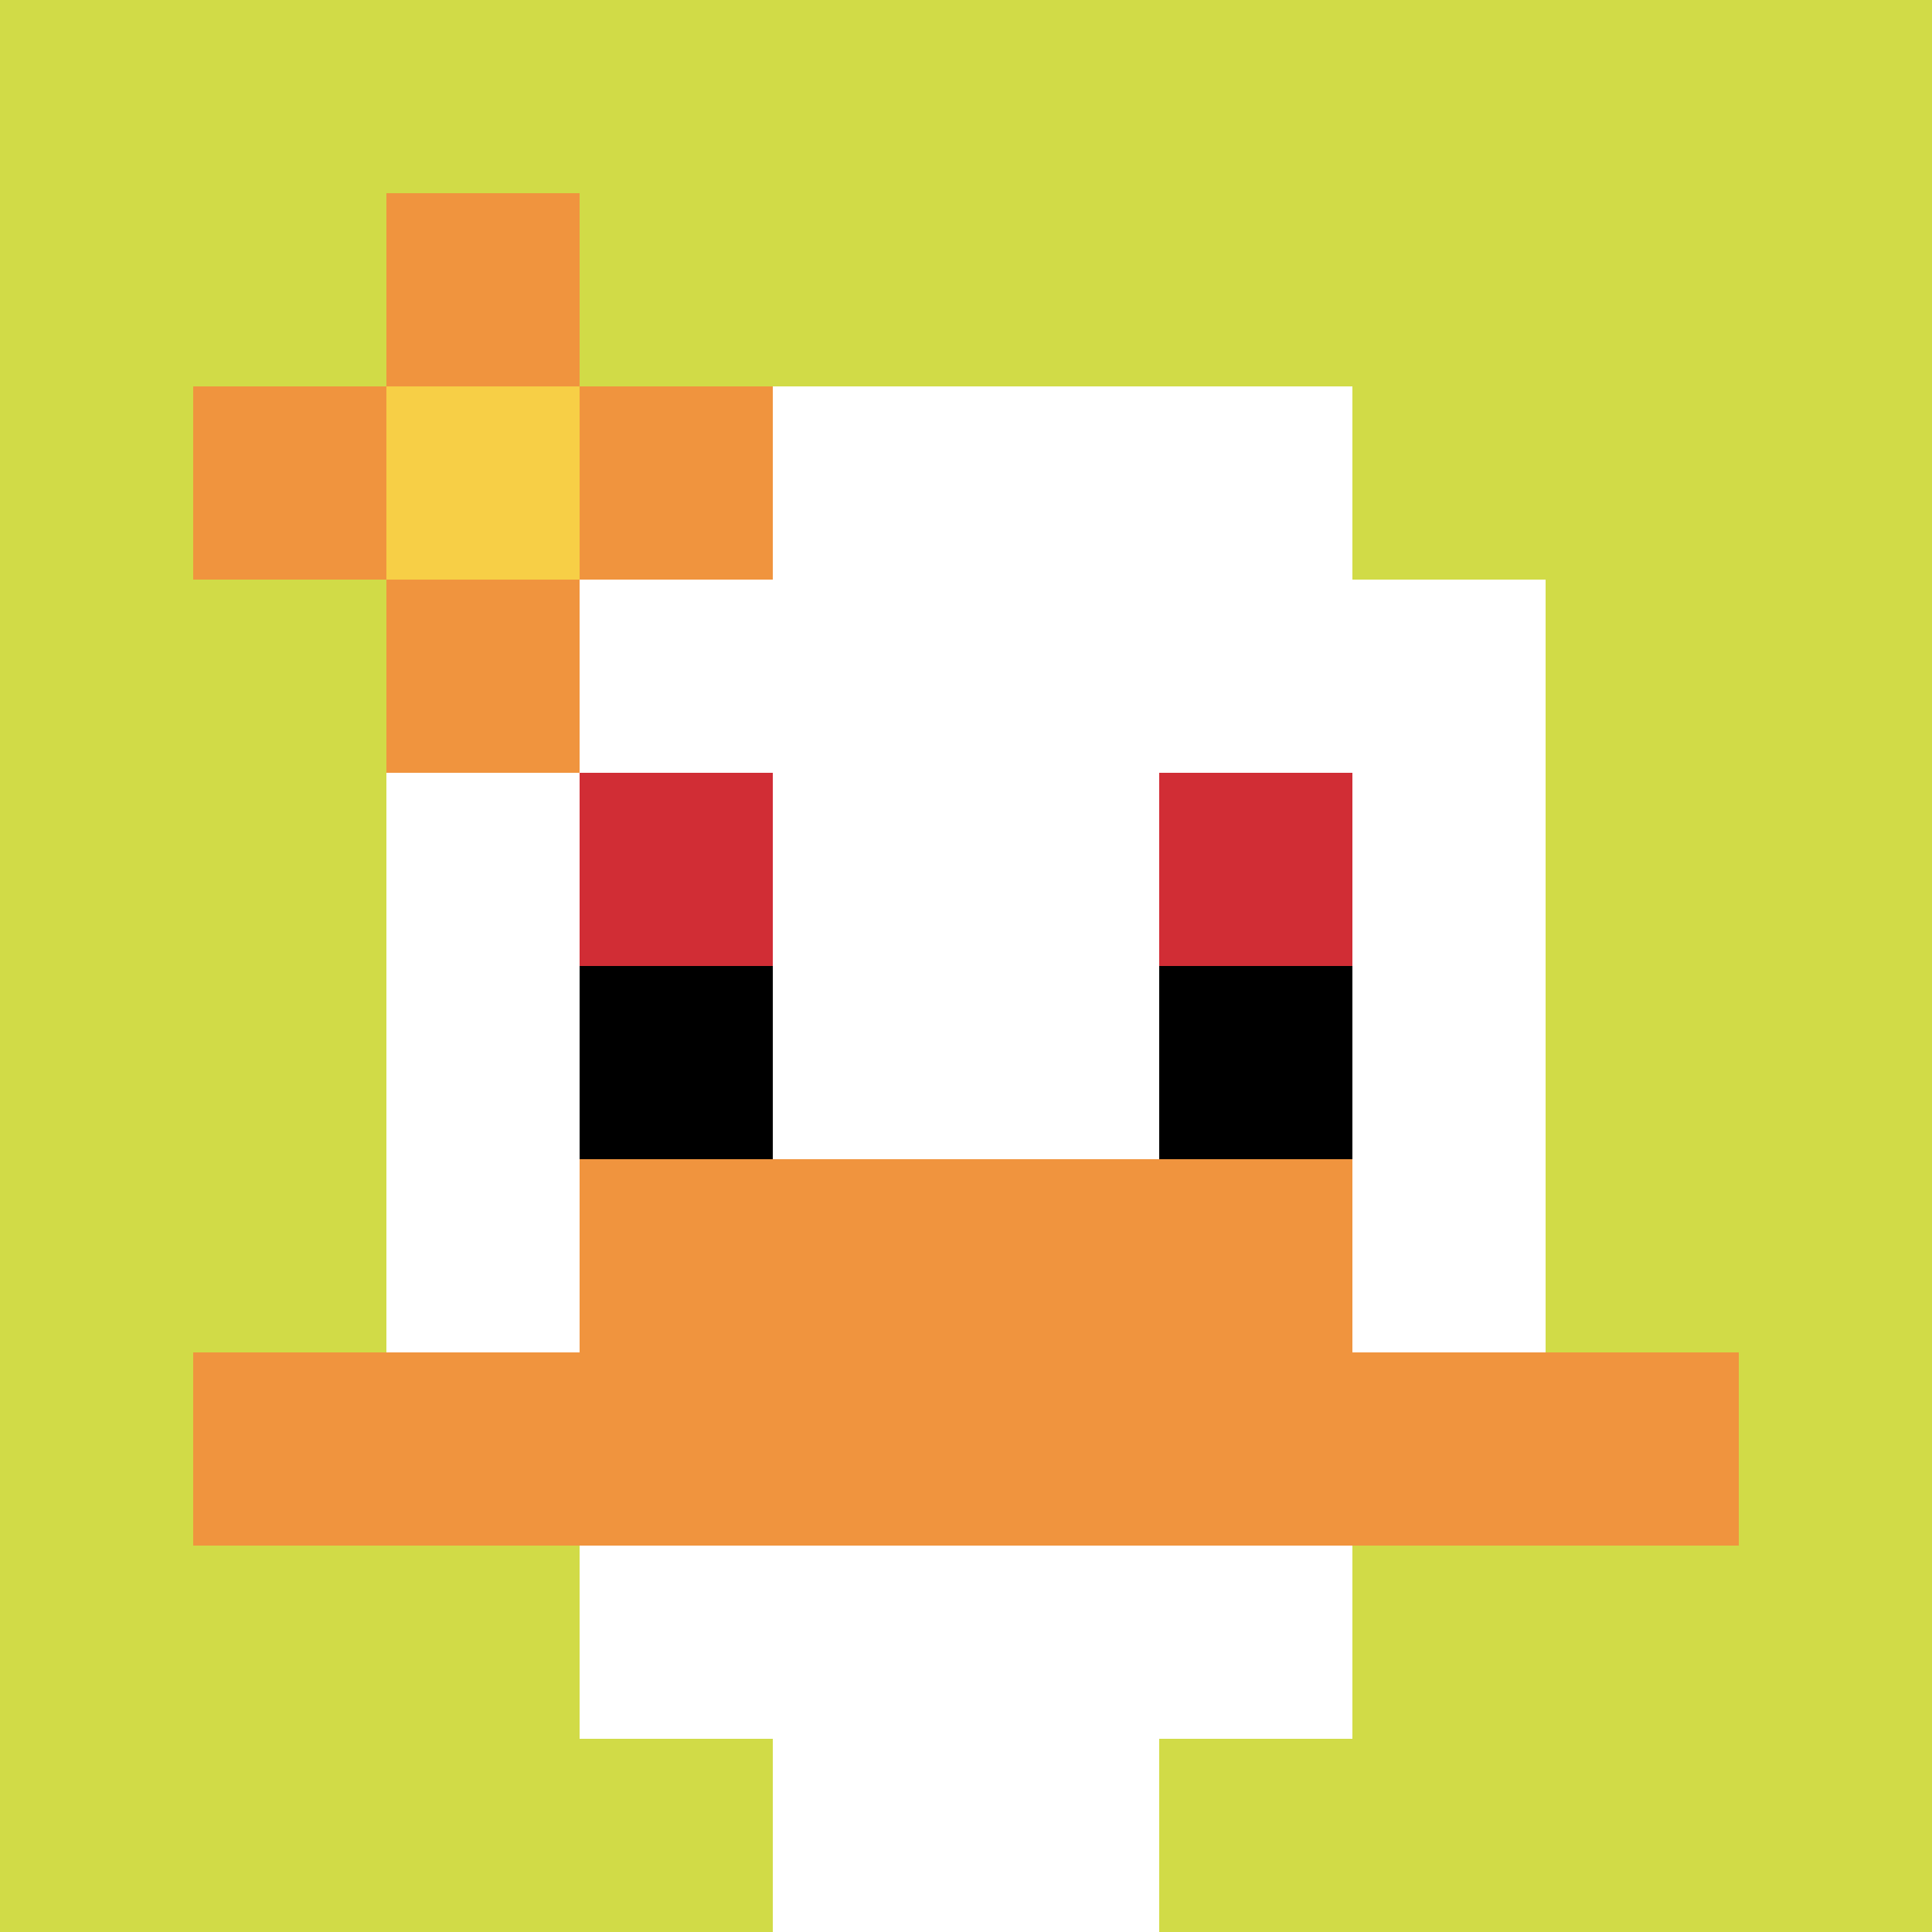
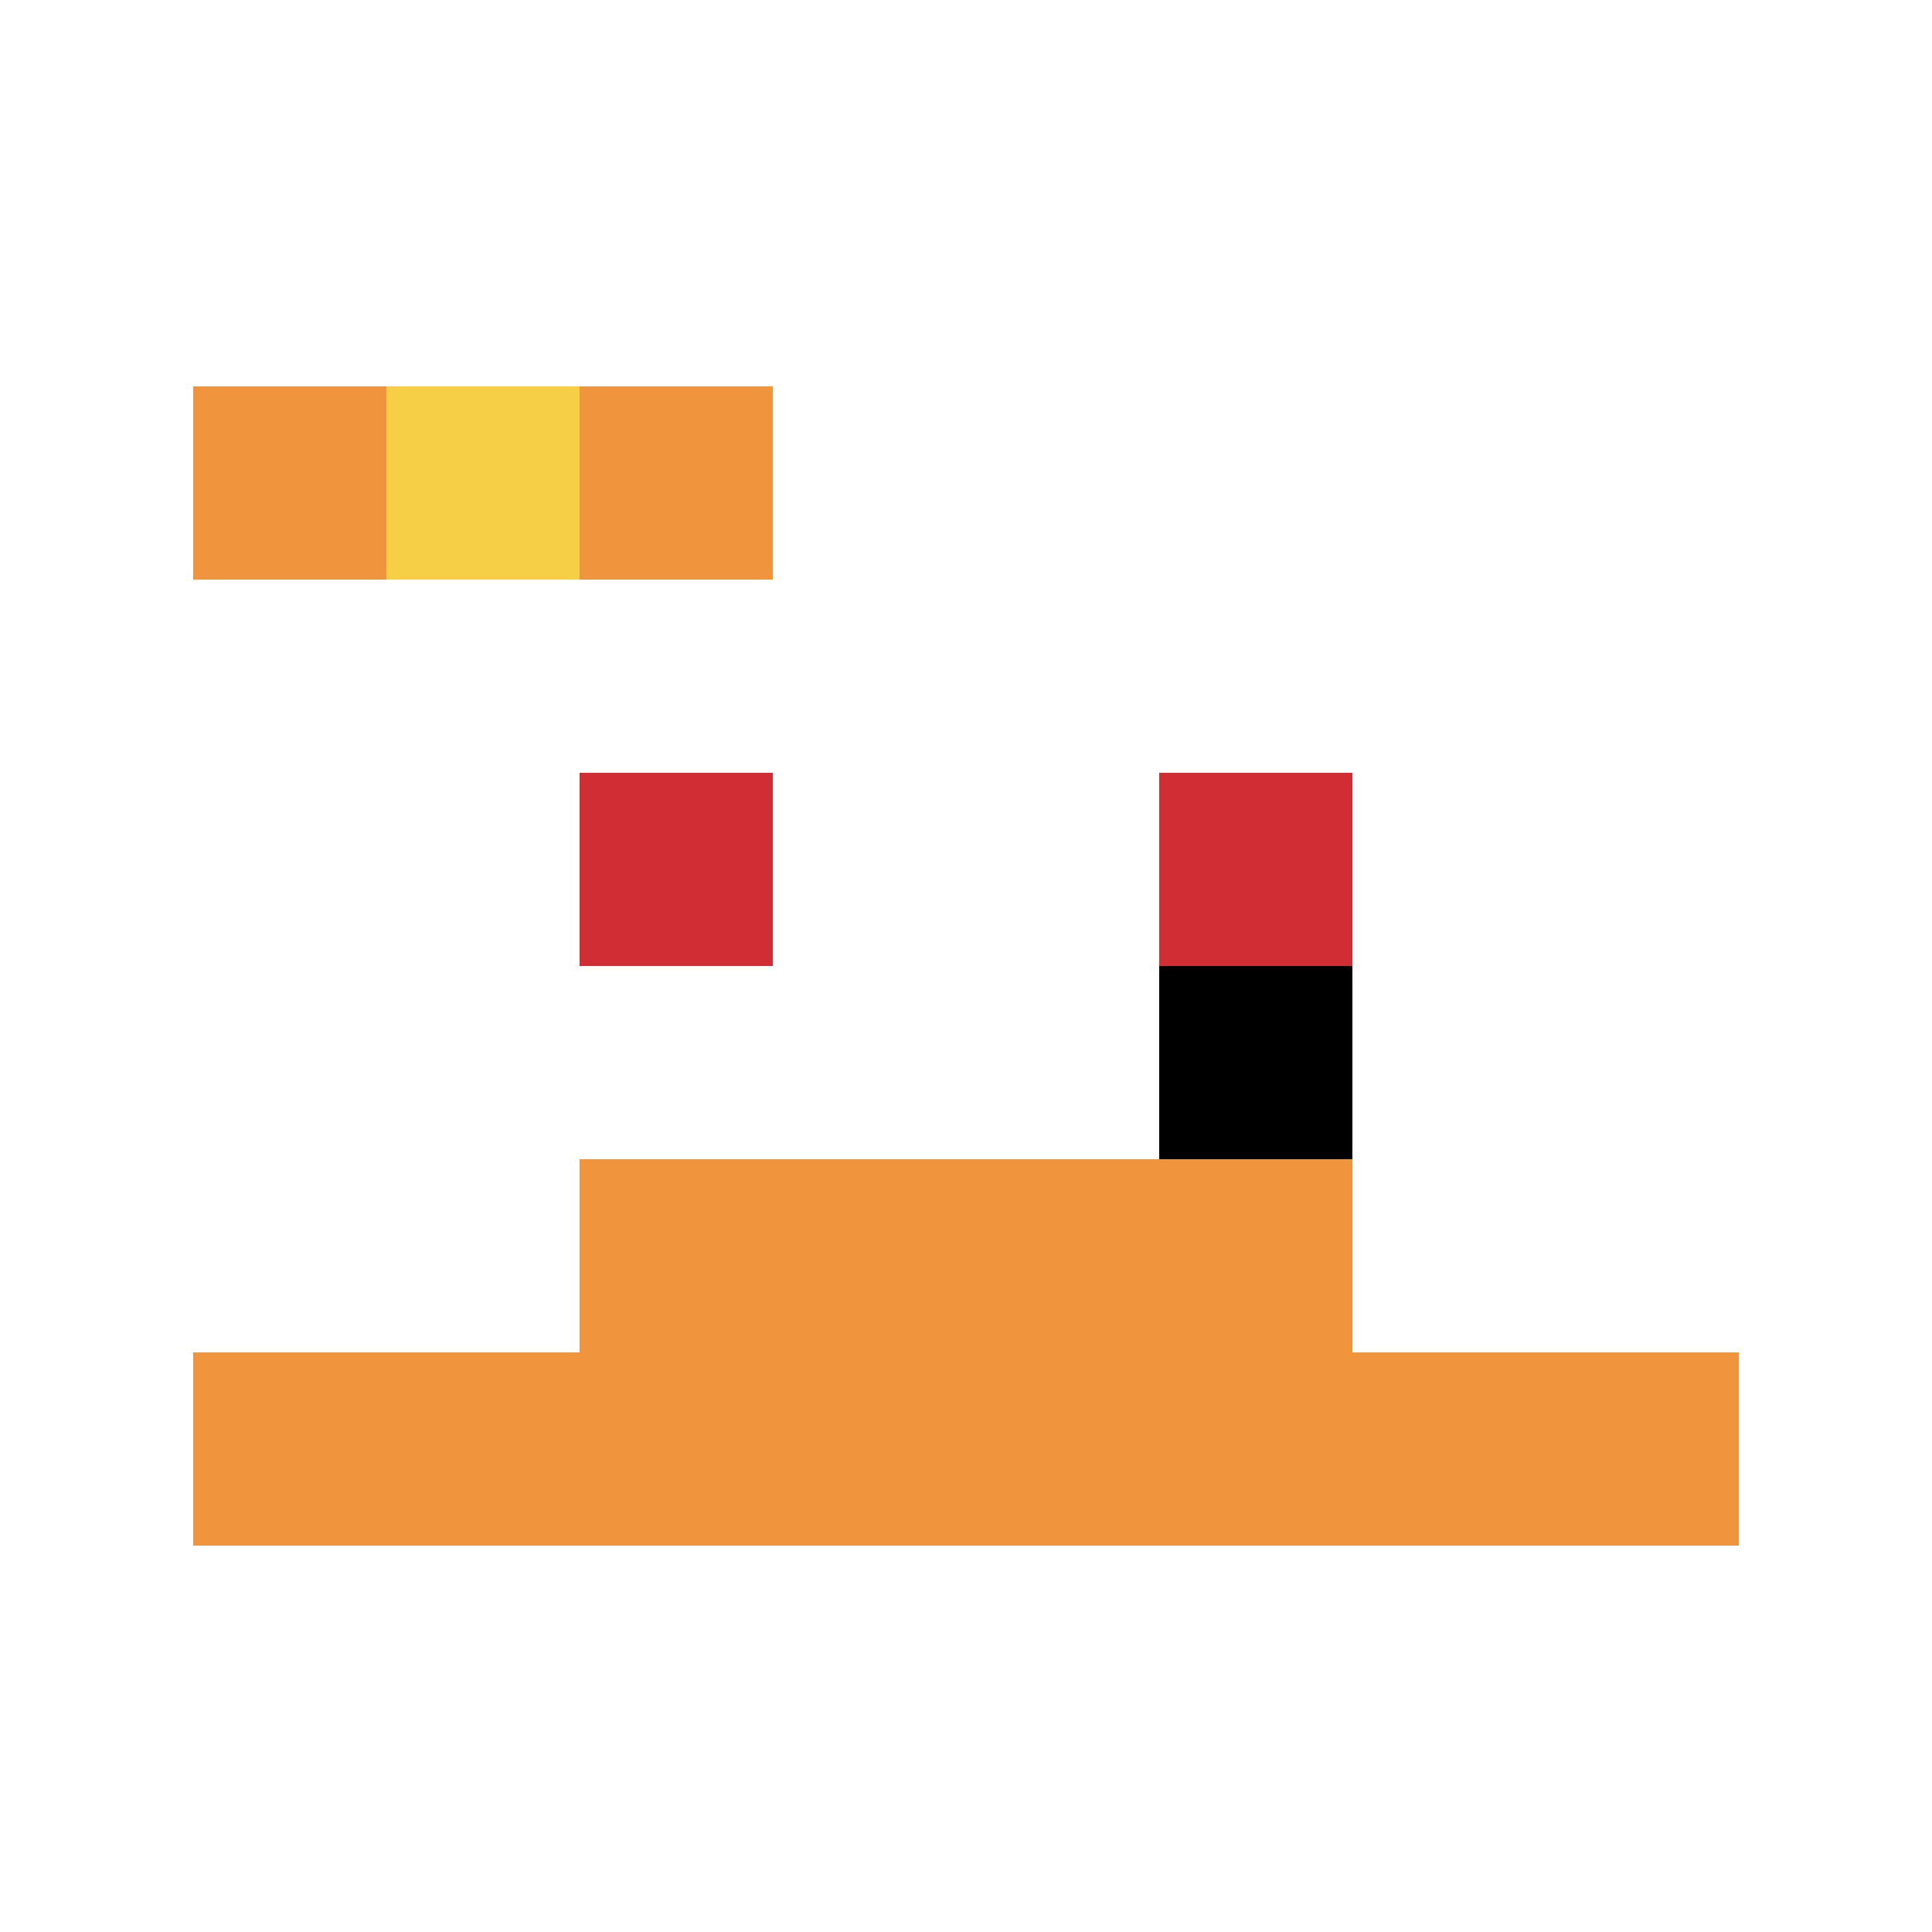
<svg xmlns="http://www.w3.org/2000/svg" version="1.1" width="1231" height="1231">
  <title>'goose-pfp-815193' by Dmitri Cherniak</title>
  <desc>seed=815193
backgroundColor=#ffffff
padding=20
innerPadding=0
timeout=500
dimension=1
border=false
Save=function(){return n.handleSave()}
frame=23

Rendered at Sun Sep 08 2024 08:59:36 GMT-0400 (Eastern Daylight Time)
Generated in &lt;1ms
</desc>
  <defs />
  <rect width="100%" height="100%" fill="#ffffff" />
  <g>
    <g id="0-0">
-       <rect x="0" y="0" height="1231" width="1231" fill="#D1DB47" />
      <g>
        <rect id="0-0-3-2-4-7" x="369.3" y="246.2" width="492.4" height="861.7" fill="#ffffff" />
        <rect id="0-0-2-3-6-5" x="246.2" y="369.3" width="738.6" height="615.5" fill="#ffffff" />
        <rect id="0-0-4-8-2-2" x="492.4" y="984.8" width="246.2" height="246.2" fill="#ffffff" />
        <rect id="0-0-1-7-8-1" x="123.1" y="861.7" width="984.8" height="123.1" fill="#F0943E" />
        <rect id="0-0-3-6-4-2" x="369.3" y="738.6" width="492.4" height="246.2" fill="#F0943E" />
        <rect id="0-0-3-4-1-1" x="369.3" y="492.4" width="123.1" height="123.1" fill="#D12D35" />
        <rect id="0-0-6-4-1-1" x="738.6" y="492.4" width="123.1" height="123.1" fill="#D12D35" />
-         <rect id="0-0-3-5-1-1" x="369.3" y="615.5" width="123.1" height="123.1" fill="#000000" />
        <rect id="0-0-6-5-1-1" x="738.6" y="615.5" width="123.1" height="123.1" fill="#000000" />
        <rect id="0-0-1-2-3-1" x="123.1" y="246.2" width="369.3" height="123.1" fill="#F0943E" />
-         <rect id="0-0-2-1-1-3" x="246.2" y="123.1" width="123.1" height="369.3" fill="#F0943E" />
        <rect id="0-0-2-2-1-1" x="246.2" y="246.2" width="123.1" height="123.1" fill="#F7CF46" />
      </g>
      <rect x="0" y="0" stroke="white" stroke-width="0" height="1231" width="1231" fill="none" />
    </g>
  </g>
</svg>